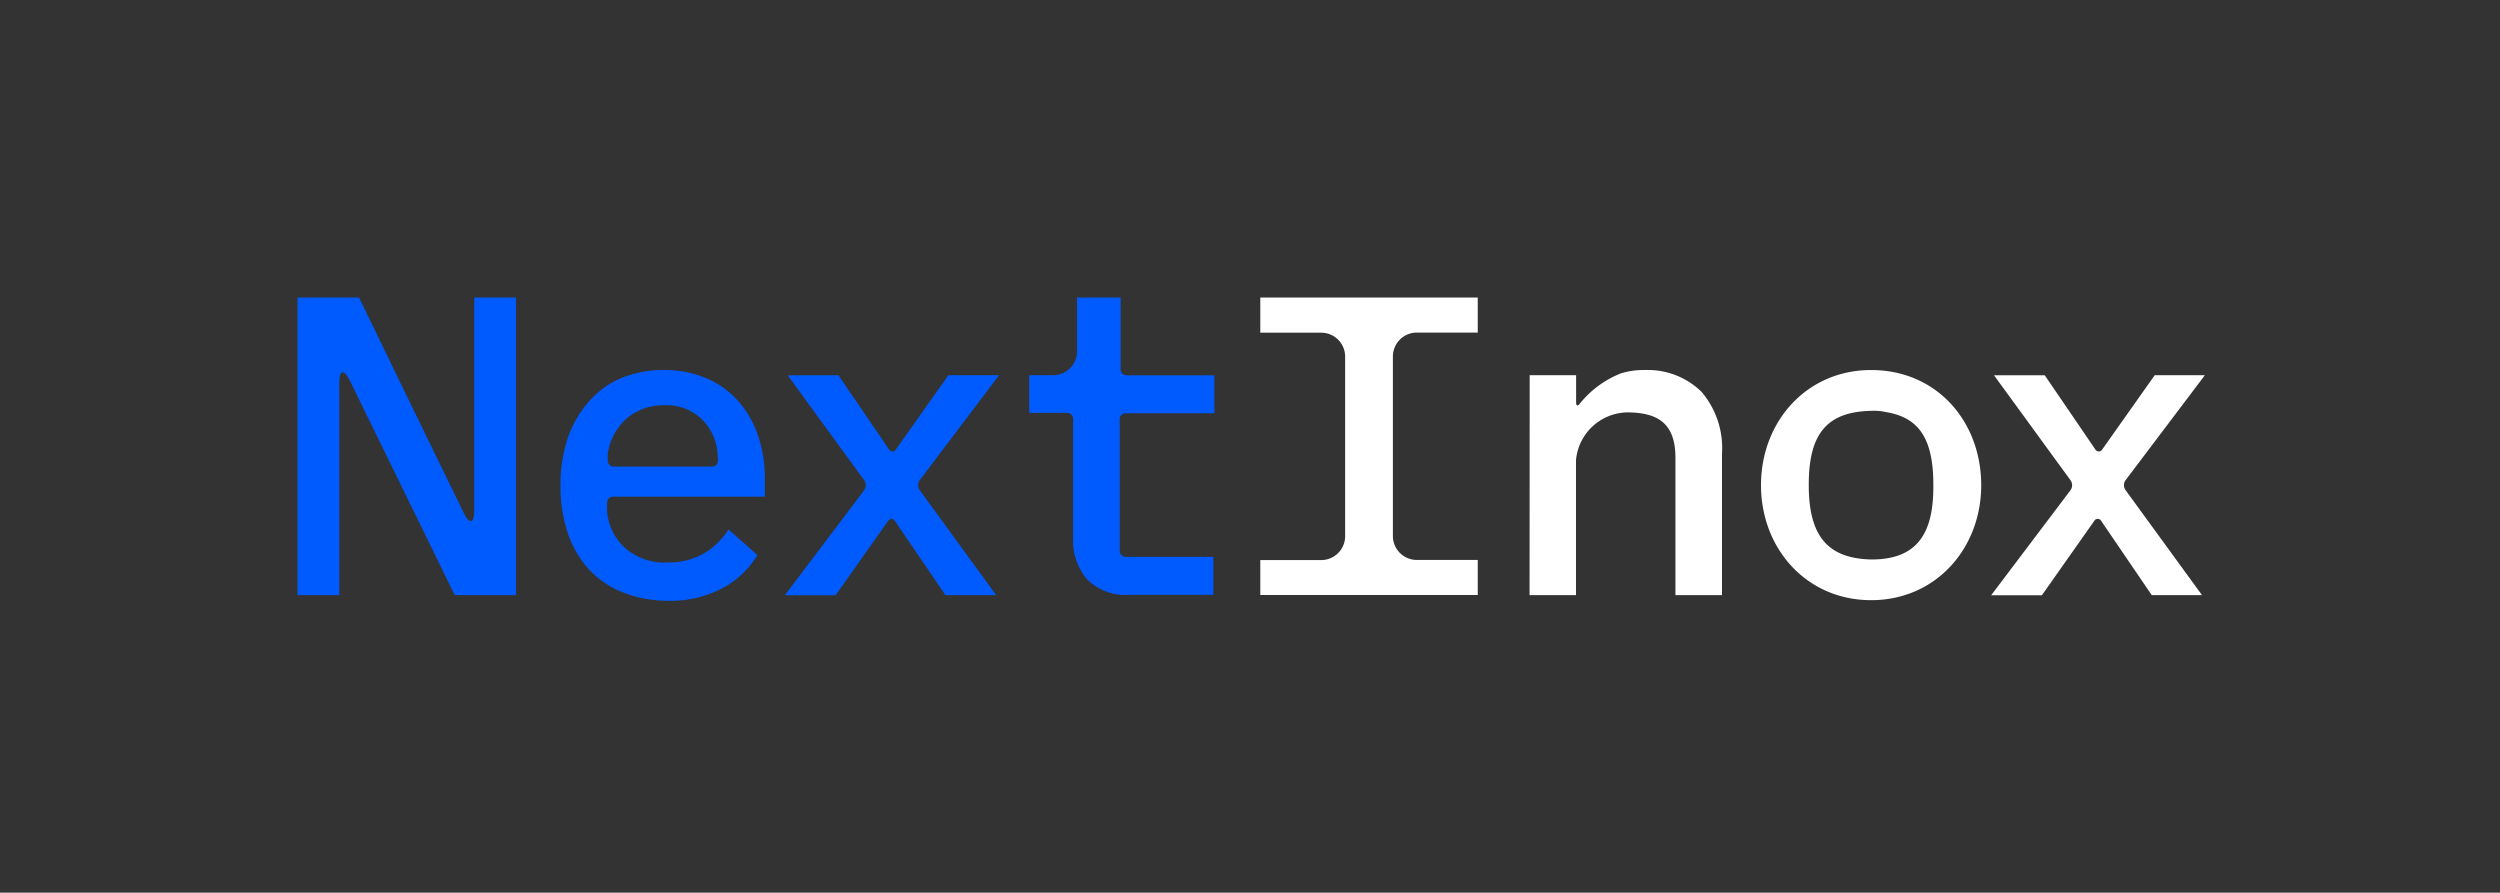
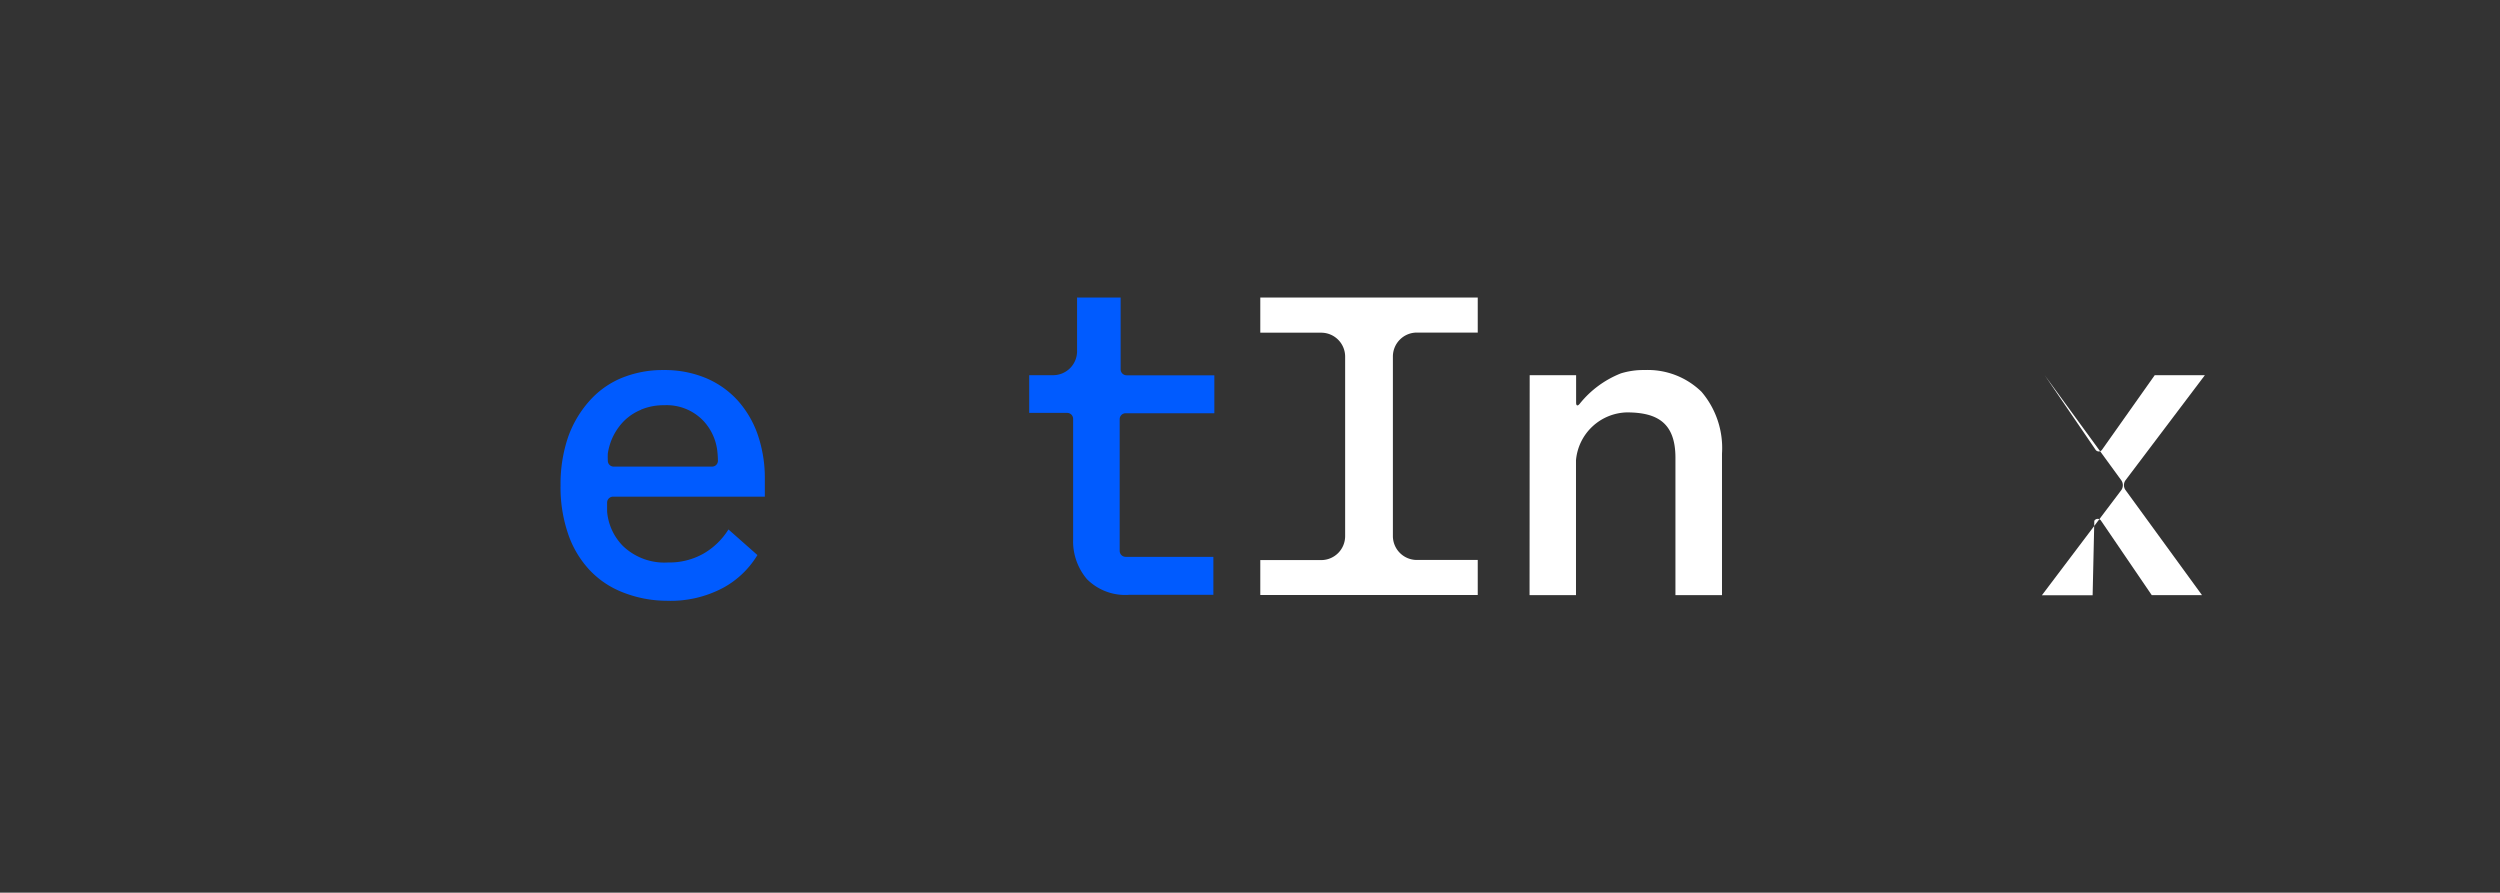
<svg xmlns="http://www.w3.org/2000/svg" id="Tunnus" viewBox="0 0 208.9 74.59">
  <rect x="0" y="0" width="208.9" height="74.59" fill="#333333" stroke="none" />
  <defs>
    <style>.cls-1{fill:#005bff;}.cls-2{fill:#fff;}</style>
  </defs>
-   <path class="cls-1" d="M28.35,32V49.73H24.86V24.86H30c.26.56,6.43,13.25,8.75,18,.48,1,.88.9.88-.21V24.86h3.49V49.73H38L29.23,31.8C28.75,30.81,28.35,30.9,28.35,32Z" />
  <path class="cls-1" d="M52,49.48a7.55,7.55,0,0,1-2.81-1.93,8.36,8.36,0,0,1-1.74-3,12,12,0,0,1-.61-4,12.19,12.19,0,0,1,.62-4,9.08,9.08,0,0,1,1.75-3A7.37,7.37,0,0,1,51.9,31.6a9.11,9.11,0,0,1,3.56-.68,9,9,0,0,1,3.5.66,7.54,7.54,0,0,1,2.67,1.87,8.43,8.43,0,0,1,1.69,2.88A11.19,11.19,0,0,1,63.91,40V41.5H51.23a.5.5,0,0,0-.5.5c0,.3,0,.64,0,.75a4.66,4.66,0,0,0,1.32,2.87A5,5,0,0,0,55.82,47a5.8,5.8,0,0,0,3-.76,6,6,0,0,0,2.05-2l2.42,2.14a7.57,7.57,0,0,1-2.83,2.72,9.34,9.34,0,0,1-4.76,1.1A10.06,10.06,0,0,1,52,49.48Zm1.59-15.25a4.34,4.34,0,0,0-1.5,1,4.93,4.93,0,0,0-1,1.55,5.32,5.32,0,0,0-.3,1.1,6.09,6.09,0,0,0,0,.61.49.49,0,0,0,.49.5h8.22a.49.49,0,0,0,.49-.5,8.24,8.24,0,0,0-.06-.87,4.43,4.43,0,0,0-1.16-2.46,4.24,4.24,0,0,0-3.26-1.3A4.94,4.94,0,0,0,53.56,34.23Z" />
  <path class="cls-1" d="M89.67,45.07V35a.5.5,0,0,0-.5-.5H86V31.35h2a2,2,0,0,0,2-2V24.86h3.64v6a.5.5,0,0,0,.5.5h7.33v3.17H94.06a.5.5,0,0,0-.5.5v11a.5.5,0,0,0,.5.5h7.33v3.17h-7a4.52,4.52,0,0,1-3.56-1.3A4.89,4.89,0,0,1,89.67,45.07Z" />
-   <path class="cls-1" d="M79.25,31.35l-4.39,6.21a.33.33,0,0,1-.57,0l-4.23-6.2H65.82l6.4,8.78a.72.72,0,0,1,0,.81l-6.64,8.79h4.24l4.39-6.21a.33.33,0,0,1,.57,0L79,49.73h4.24l-6.4-8.79a.71.71,0,0,1,0-.8l6.64-8.79Z" />
  <path class="cls-2" d="M105.31,46.8h5.09a2,2,0,0,0,2-2v-15a2,2,0,0,0-2-2h-5.09V24.86h18.17v2.93h-5.09a2,2,0,0,0-2,2v15a2,2,0,0,0,2,2h5.09v2.93H105.31Z" />
-   <path class="cls-2" d="M180.05,31.35l-4.39,6.21a.33.33,0,0,1-.57,0l-4.23-6.2h-4.24l6.4,8.78a.72.72,0,0,1,0,.81l-6.64,8.79h4.24L175,43.52a.33.33,0,0,1,.57,0l4.23,6.21H184l-6.4-8.79a.71.71,0,0,1,0-.8l6.64-8.79Z" />
+   <path class="cls-2" d="M180.05,31.35l-4.39,6.21a.33.33,0,0,1-.57,0l-4.23-6.2l6.4,8.78a.72.72,0,0,1,0,.81l-6.64,8.79h4.24L175,43.52a.33.33,0,0,1,.57,0l4.23,6.21H184l-6.4-8.79a.71.71,0,0,1,0-.8l6.64-8.79Z" />
  <path class="cls-2" d="M127.82,31.35h3.88v2.29c0,.28.13.31.3.1a8.33,8.33,0,0,1,3.44-2.54,6.36,6.36,0,0,1,2-.28,6.42,6.42,0,0,1,4.74,1.82,7.24,7.24,0,0,1,1.71,5.16V49.73H140V38.25c0-2.93-1.53-3.79-4.07-3.79a4.38,4.38,0,0,0-4.24,4V49.73h-3.88Z" />
-   <path class="cls-2" d="M156.35,30.92c-5.39,0-9.2,4.31-9.2,9.62s3.81,9.61,9.2,9.61,9.2-4.3,9.2-9.61S161.85,30.92,156.35,30.92Zm0,15.83c-3.77-.09-5.21-2.12-5.21-6.23s1.37-6.11,5.21-6.19a4.56,4.56,0,0,1,1.27.11c2.87.47,3.93,2.42,3.93,6.08C161.59,44.63,160.16,46.75,156.39,46.75Z" />
</svg>